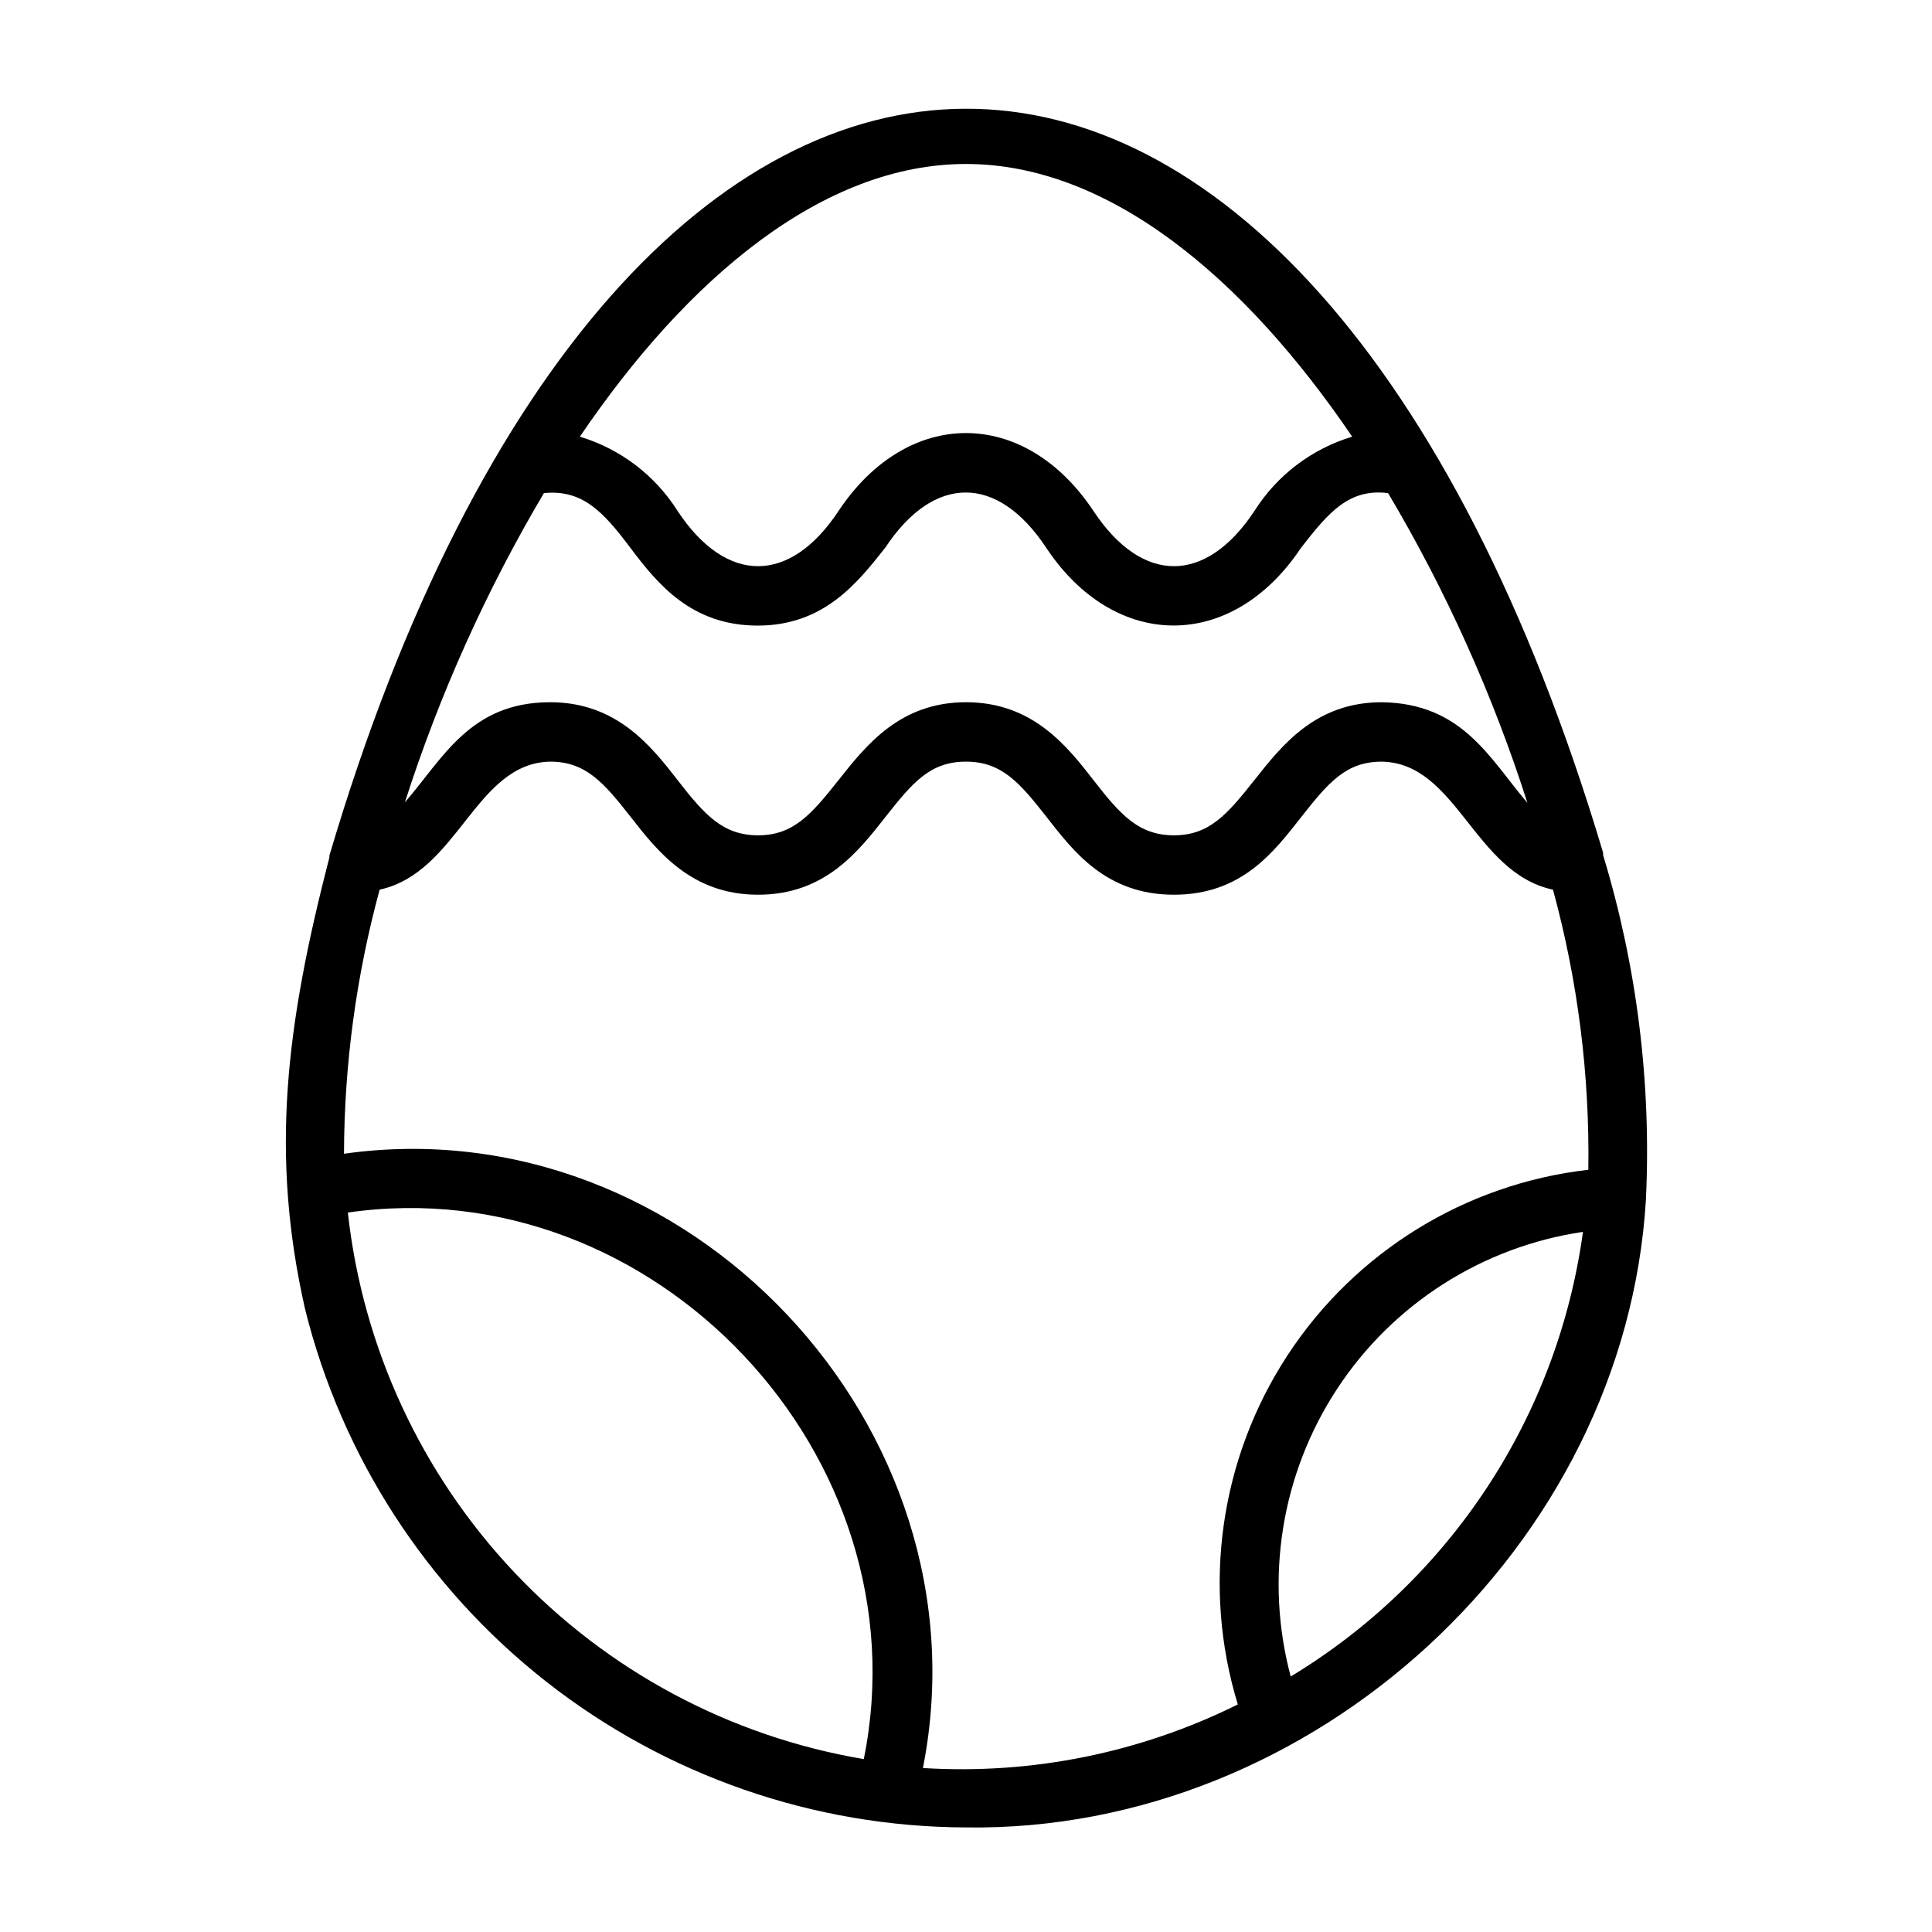
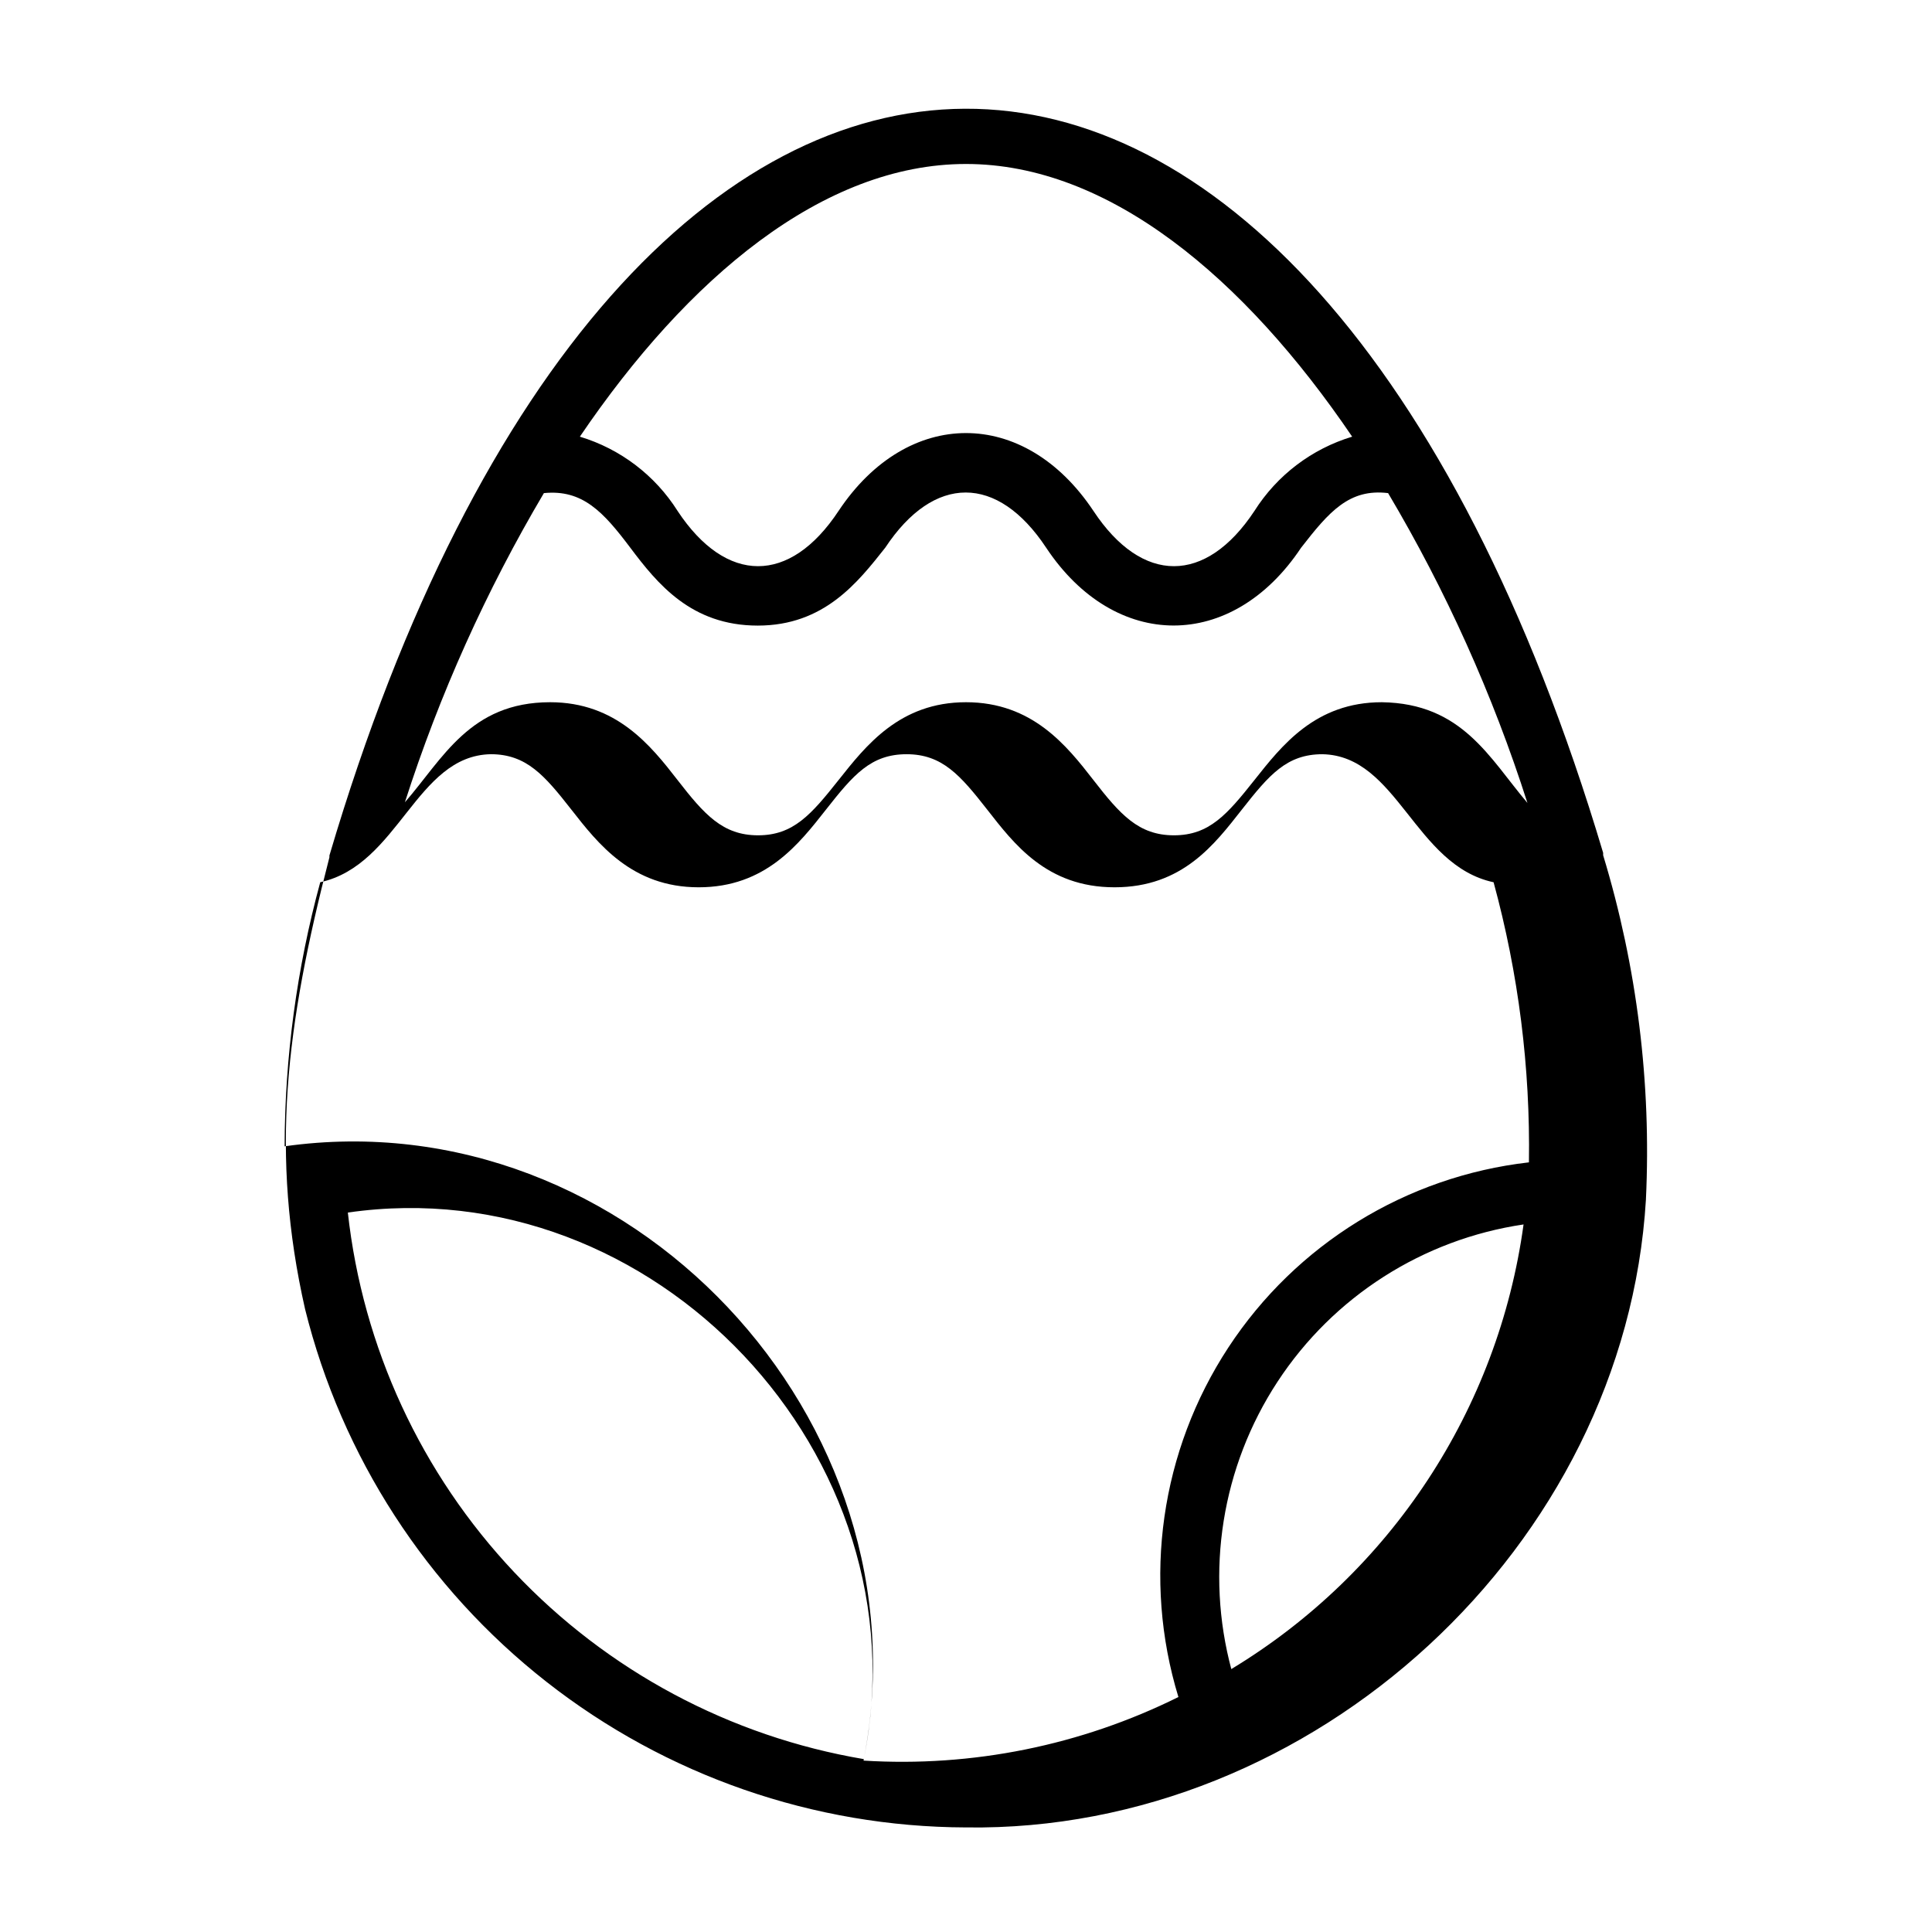
<svg xmlns="http://www.w3.org/2000/svg" fill="#000000" width="800px" height="800px" version="1.1" viewBox="144 144 512 512">
-   <path d="m568.85 370.64v-0.629c-78.719-263.79-259.78-262.3-337.55 0.707v0.473c-11.57 44.715-15.742 78.719-6.453 119.73 9.727 39.129 32.242 73.895 63.973 98.777 31.727 24.883 70.855 38.465 111.18 38.59 92.102 1.34 174.68-74.469 180.19-166.41l-0.004-0.004c1.465-30.836-2.367-61.695-11.336-91.234zm-280.71-95.961c10.234-1.023 15.742 4.961 22.906 14.484 7.164 9.523 16.137 20.625 33.77 20.625s26.527-11.492 33.77-20.625c12.91-19.523 29.758-19.523 42.668 0 18.262 27.473 49.277 27.473 67.543 0 7.398-9.523 12.754-15.742 23.066-14.484 15.363 25.891 27.75 53.434 36.922 82.105-10.078-11.887-17.242-26.371-38.574-26.688-17.633 0-26.527 11.492-33.77 20.625s-11.969 14.645-21.336 14.645c-9.367 0-14.25-5.512-21.332-14.641-7.086-9.133-16.215-20.629-33.77-20.629s-26.527 11.492-33.77 20.625c-7.246 9.133-11.969 14.645-21.336 14.645-9.367 0-14.25-5.512-21.332-14.641-7.086-9.133-16.219-20.629-33.773-20.629-21.254 0-28.418 14.957-38.496 26.527l0.004 0.004c9.18-28.605 21.539-56.094 36.84-81.949zm111.86-87.223c37.863 0 73.762 30.148 102.34 72.266-10.719 3.238-19.91 10.223-25.898 19.68-12.91 19.523-29.758 19.523-42.668 0-18.344-27.551-49.277-27.473-67.543 0-12.91 19.523-29.758 19.523-42.668 0h0.004c-5.984-9.461-15.18-16.449-25.898-19.68 28.574-42.113 64.469-72.266 102.34-72.266zm-27.082 422.73c-35.438-5.992-67.961-23.375-92.633-49.516-24.676-26.137-40.156-59.602-44.102-95.328 81.16-11.73 153.03 64.473 136.73 144.84zm15.742 1.969c17.555-89.977-62.582-175.23-153.5-162.4h0.004c0.062-23.641 3.238-47.172 9.445-69.984 20.859-4.566 25.348-33.535 45.184-33.93 9.445 0 14.25 5.59 21.332 14.641 7.086 9.059 16.062 20.629 33.773 20.629 17.711 0 26.527-11.414 33.77-20.625 7.242-9.211 11.887-14.641 21.332-14.641 9.445 0 14.25 5.59 21.332 14.641 7.086 9.055 15.742 20.625 33.77 20.625s26.527-11.414 33.77-20.625c7.242-9.211 11.887-14.641 21.332-14.641 19.918 0.395 24.402 29.441 45.344 33.93l0.008-0.004c6.598 24.184 9.75 49.172 9.367 74.234-32.523 3.715-61.711 21.699-79.66 49.074-17.945 27.379-22.793 61.316-13.23 92.621-25.855 12.832-54.633 18.645-83.441 16.848zm97.457-23.617v0.004c-7.031-26.043-2.598-53.848 12.188-76.41 14.785-22.562 38.512-37.727 65.195-41.672-6.703 48.961-35.172 92.273-77.461 117.84z" />
+   <path d="m568.85 370.64v-0.629c-78.719-263.79-259.78-262.3-337.55 0.707v0.473c-11.57 44.715-15.742 78.719-6.453 119.73 9.727 39.129 32.242 73.895 63.973 98.777 31.727 24.883 70.855 38.465 111.18 38.59 92.102 1.34 174.68-74.469 180.19-166.41l-0.004-0.004c1.465-30.836-2.367-61.695-11.336-91.234zm-280.71-95.961c10.234-1.023 15.742 4.961 22.906 14.484 7.164 9.523 16.137 20.625 33.77 20.625s26.527-11.492 33.77-20.625c12.91-19.523 29.758-19.523 42.668 0 18.262 27.473 49.277 27.473 67.543 0 7.398-9.523 12.754-15.742 23.066-14.484 15.363 25.891 27.75 53.434 36.922 82.105-10.078-11.887-17.242-26.371-38.574-26.688-17.633 0-26.527 11.492-33.77 20.625s-11.969 14.645-21.336 14.645c-9.367 0-14.25-5.512-21.332-14.641-7.086-9.133-16.215-20.629-33.77-20.629s-26.527 11.492-33.77 20.625c-7.246 9.133-11.969 14.645-21.336 14.645-9.367 0-14.25-5.512-21.332-14.641-7.086-9.133-16.219-20.629-33.773-20.629-21.254 0-28.418 14.957-38.496 26.527l0.004 0.004c9.18-28.605 21.539-56.094 36.84-81.949zm111.86-87.223c37.863 0 73.762 30.148 102.34 72.266-10.719 3.238-19.91 10.223-25.898 19.68-12.91 19.523-29.758 19.523-42.668 0-18.344-27.551-49.277-27.473-67.543 0-12.91 19.523-29.758 19.523-42.668 0h0.004c-5.984-9.461-15.18-16.449-25.898-19.68 28.574-42.113 64.469-72.266 102.34-72.266zm-27.082 422.73c-35.438-5.992-67.961-23.375-92.633-49.516-24.676-26.137-40.156-59.602-44.102-95.328 81.16-11.73 153.03 64.473 136.73 144.84zc17.555-89.977-62.582-175.23-153.5-162.4h0.004c0.062-23.641 3.238-47.172 9.445-69.984 20.859-4.566 25.348-33.535 45.184-33.93 9.445 0 14.25 5.59 21.332 14.641 7.086 9.059 16.062 20.629 33.773 20.629 17.711 0 26.527-11.414 33.77-20.625 7.242-9.211 11.887-14.641 21.332-14.641 9.445 0 14.25 5.59 21.332 14.641 7.086 9.055 15.742 20.625 33.77 20.625s26.527-11.414 33.77-20.625c7.242-9.211 11.887-14.641 21.332-14.641 19.918 0.395 24.402 29.441 45.344 33.93l0.008-0.004c6.598 24.184 9.75 49.172 9.367 74.234-32.523 3.715-61.711 21.699-79.66 49.074-17.945 27.379-22.793 61.316-13.23 92.621-25.855 12.832-54.633 18.645-83.441 16.848zm97.457-23.617v0.004c-7.031-26.043-2.598-53.848 12.188-76.41 14.785-22.562 38.512-37.727 65.195-41.672-6.703 48.961-35.172 92.273-77.461 117.84z" />
</svg>